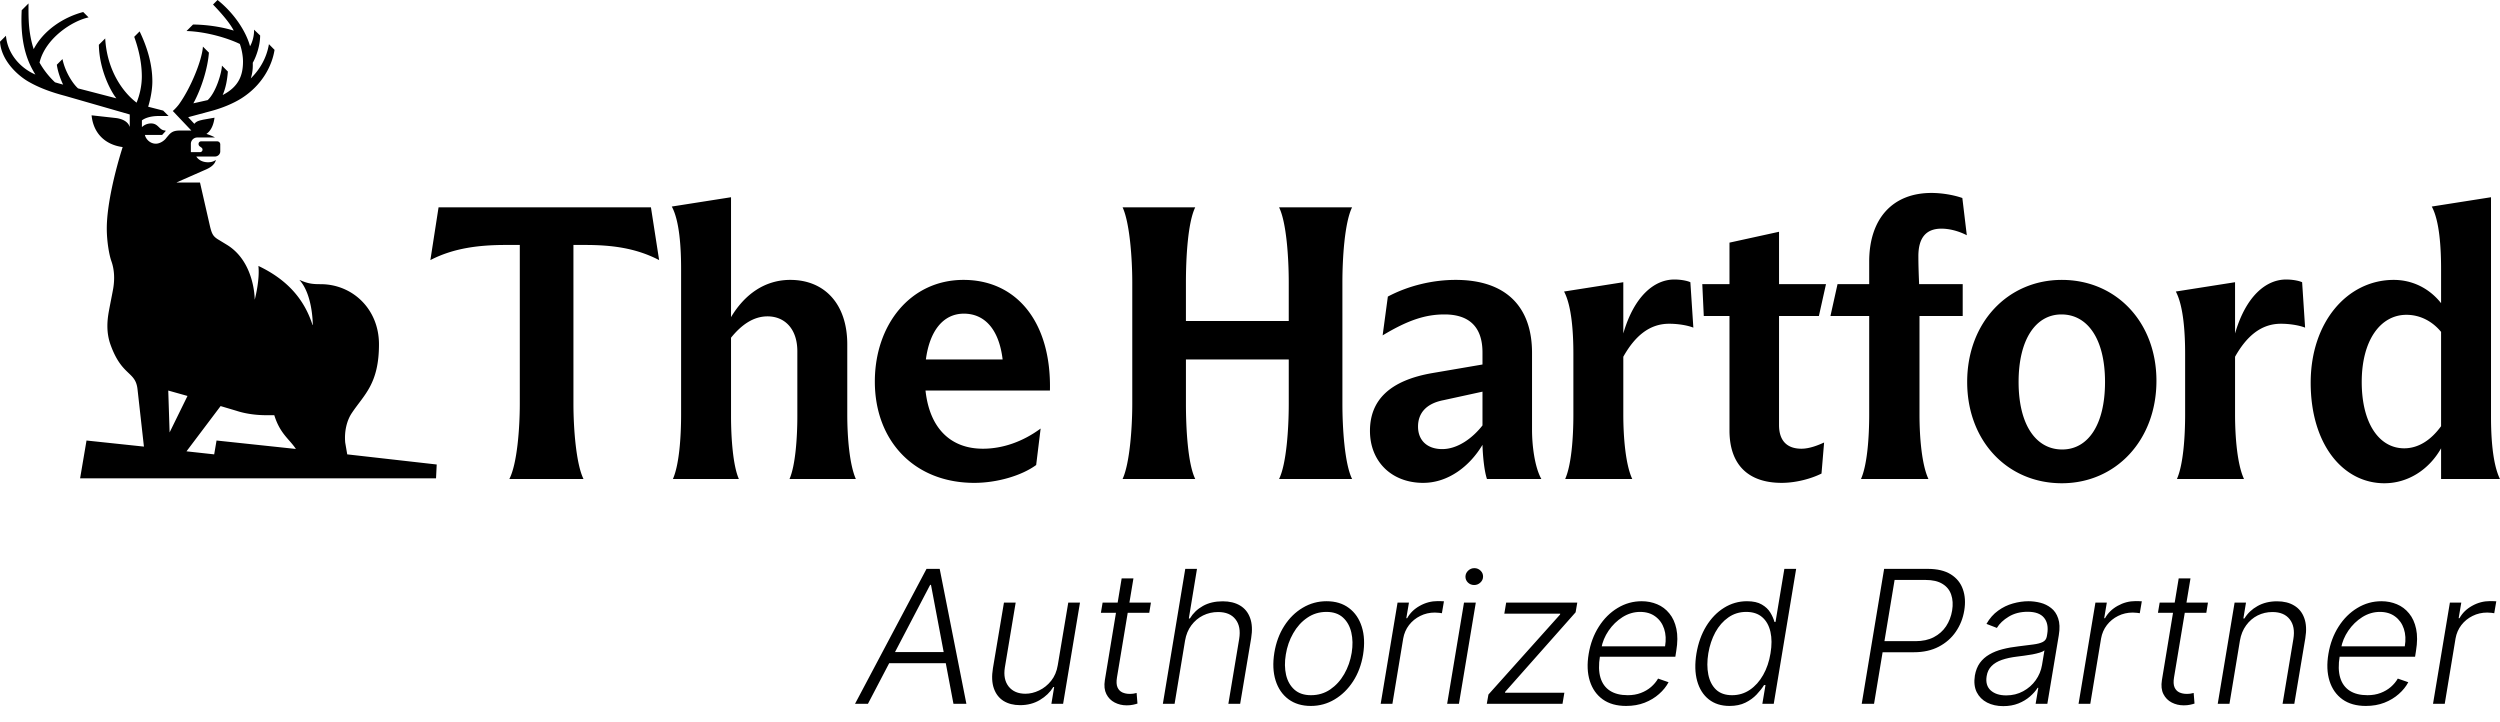
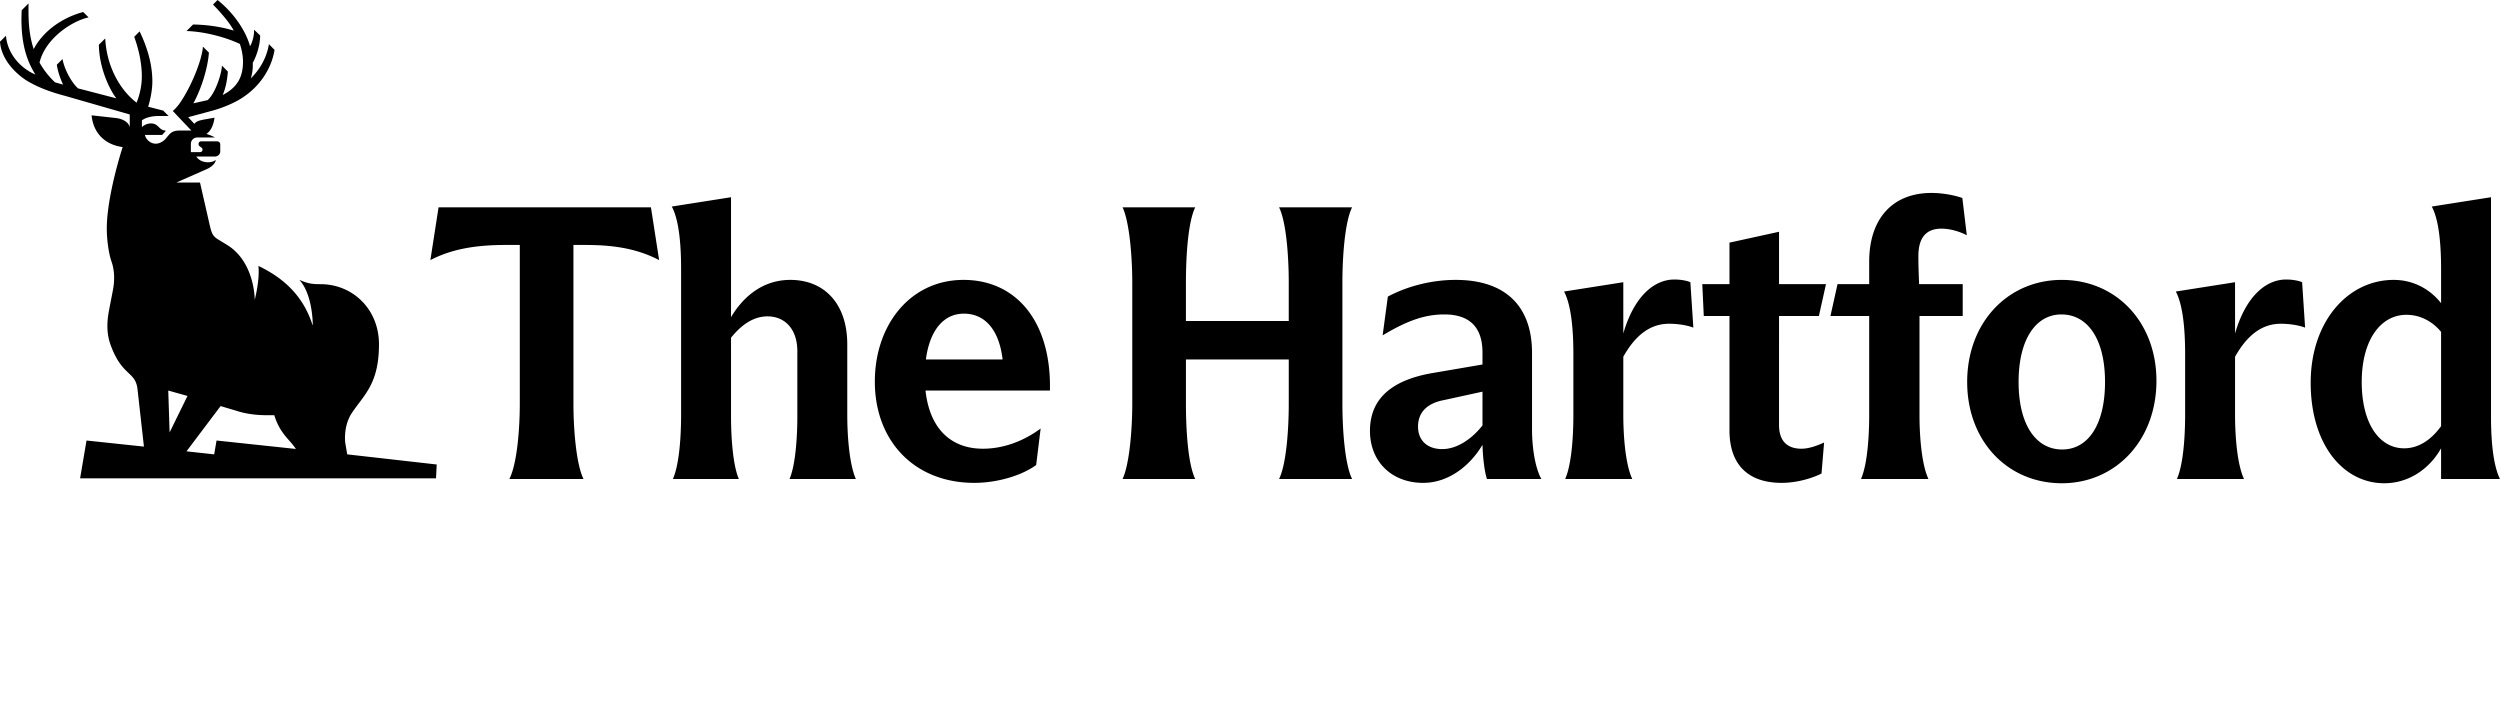
<svg xmlns="http://www.w3.org/2000/svg" width="388" height="112" fill="none" viewBox="0 0 388 112">
  <path d="M366.54 59.279c0-6.445 2.891-10.42 6.938-10.42 2.082 0 3.99.964 5.378 2.65v14.636c-1.619 2.229-3.585 3.433-5.725 3.433-3.874 0-6.591-3.854-6.591-10.3M370.067 75c3.585 0 6.881-2.048 8.789-5.421v4.758h9.136c-1.157-2.349-1.388-6.565-1.388-9.637V30.61l-9.194 1.445c1.215 2.229 1.446 6.445 1.446 9.698v5.3c-1.851-2.349-4.51-3.614-7.343-3.614-7.17 0-12.895 6.505-12.895 15.962 0 9.516 4.973 15.6 11.449 15.6m-32.207-.663h10.408c-1.041-2.228-1.388-6.505-1.388-9.999v-8.974c1.793-3.192 4.048-5.12 7.113-5.12 1.388 0 2.833.241 3.758.603l-.462-7.048c-.521-.24-1.504-.421-2.487-.421-3.122 0-6.245 2.59-7.922 8.372V43.8l-9.193 1.445c1.214 2.289 1.445 6.505 1.445 9.697v9.396c0 3.494-.289 7.77-1.272 10Zm-17.809-4.578c-4.047 0-6.765-3.794-6.765-10.48s2.718-10.48 6.649-10.48c4.048 0 6.766 3.794 6.766 10.48s-2.66 10.48-6.65 10.48Zm-.058 5.24c8.384 0 14.687-6.685 14.687-15.9 0-9.096-6.245-15.66-14.687-15.66-8.384 0-14.687 6.625-14.687 15.84 0 9.155 6.245 15.72 14.687 15.72m-31.166-.662h10.466c-1.041-2.228-1.388-6.505-1.388-9.999V49.04h6.707V44.1h-6.765c-.058-1.445-.116-2.89-.116-4.336 0-2.891 1.214-4.277 3.585-4.277 1.214 0 2.66.362 3.932 1.024l-.693-5.782c-1.388-.482-3.181-.783-4.8-.783-6.013 0-9.656 3.976-9.656 10.661v3.494h-4.915l-1.098 4.939h6.013v15.299c0 3.493-.289 7.77-1.272 9.998Zm-12.316.602c2.255 0 4.625-.662 6.187-1.445l.404-4.819c-.924.422-2.254.964-3.526.964-2.198 0-3.47-1.205-3.47-3.674V49.04h6.187l1.099-4.94h-7.286v-8.13l-7.691 1.686v6.445h-4.22l.231 4.939h3.989v17.768c0 5.24 2.834 8.131 8.096 8.131m-33.595-.602h10.409c-1.041-2.228-1.388-6.505-1.388-9.999v-8.974c1.792-3.192 4.048-5.12 7.112-5.12 1.388 0 2.833.241 3.758.603l-.462-7.048c-.521-.24-1.504-.421-2.487-.421-3.122 0-6.244 2.59-7.921 8.372V43.8l-9.194 1.445c1.214 2.289 1.445 6.505 1.445 9.697v9.396c0 3.494-.288 7.77-1.272 10Zm-22.838-8.131c0-1.988 1.156-3.554 3.932-4.096l6.071-1.325v5.24c-1.503 1.927-3.817 3.674-6.245 3.674-2.371 0-3.758-1.385-3.758-3.493Zm.809 8.733c3.874 0 7.228-2.59 9.194-5.902.057 1.867.289 4.095.694 5.3h8.442c-1.041-1.867-1.446-5.18-1.446-7.65V54.763c0-7.108-3.989-11.324-11.853-11.324-3.586 0-7.344.904-10.524 2.59l-.81 6.023c3.99-2.409 6.708-3.252 9.599-3.252 3.7 0 5.898 1.807 5.898 5.903v1.867l-7.749 1.325c-6.649 1.144-9.714 4.216-9.714 8.974 0 4.759 3.354 8.072 8.269 8.072m-46.662-.603h11.276c-1.157-2.349-1.446-7.89-1.446-11.685v-6.866h15.959v6.866c0 3.795-.347 9.336-1.503 11.685h11.333c-1.157-2.349-1.504-7.89-1.504-11.685V43.86c0-3.794.347-9.336 1.504-11.685h-11.333c1.156 2.35 1.503 7.89 1.503 11.685v5.963h-15.959V43.86c0-3.794.289-9.336 1.446-11.685h-11.276c1.099 2.35 1.504 7.89 1.504 11.685v18.792c0 3.795-.405 9.336-1.504 11.685Zm-24.631-25.659c3.122 0 5.435 2.29 6.013 7.108h-11.911c.578-4.397 2.66-7.108 5.898-7.108Zm1.619 26.261c3.47 0 7.285-1.084 9.599-2.77l.693-5.662c-2.775 2.048-5.898 3.132-8.962 3.132-4.973 0-8.269-3.132-8.905-9.035h19.313c.231-10.66-5.204-17.166-13.415-17.166-8.268 0-13.761 6.987-13.761 15.78 0 9.216 6.129 15.721 15.438 15.721Zm-46.778-.602h10.235c-.926-2.108-1.215-6.445-1.215-9.757V52.413c1.561-1.928 3.412-3.313 5.667-3.313 2.602 0 4.625 1.867 4.625 5.42v10.06c0 3.312-.289 7.649-1.214 9.757h10.293c-.983-2.228-1.33-6.505-1.33-9.999V53.438c0-6.264-3.527-9.999-8.847-9.999-3.99 0-7.112 2.289-9.194 5.782V30.61l-9.194 1.445c1.215 2.229 1.446 6.445 1.446 9.698v22.586c0 3.494-.289 7.77-1.272 10Zm-25.384 0h11.507c-1.157-2.349-1.562-7.89-1.562-11.685V38.018h1.793c3.99 0 7.806.421 11.507 2.349l-1.272-8.192h-32.96l-1.271 8.192c3.7-1.928 7.748-2.35 11.738-2.35h2.14v24.635c0 3.795-.406 9.336-1.62 11.685M53.89 70.517l-.314-1.834c-.157-1.782.262-3.459 1.048-4.612 1.887-2.83 4.193-4.493 4.193-10.64 0-5.45-4.088-9.328-9.067-9.328-1.138 0-1.919-.05-3.249-.657l-.014.019c1.954 2.162 2.057 6.407 2.057 6.98h-.038c-1.31-4.089-3.997-7.076-8.4-9.172.21 1.992-.398 4.56-.556 5.189h-.02c0-.053 0-5.87-4.35-8.49l-1.206-.735c-.891-.524-1.1-.89-1.415-2.253l-1.52-6.656h-3.613l-.004-.023 4.35-1.916c.892-.367 1.573-.839 1.73-1.572-.21.157-.576.366-1.205.366-.734 0-1.415-.262-1.834-.89h2.882c.472 0 .839-.367.839-.787V22.41a.472.472 0 0 0-.472-.472h-2.507a.387.387 0 0 0-.388.388v.055c0 .108.071.248.158.312l.298.219a.387.387 0 0 1-.23.7h-1.42v-1.28c0-.576.472-.995.996-.995h2.707v-.024c-.472-.269-1.292-.532-1.292-.532.63-.42 1.1-1.258 1.258-2.516 0 0-1.764.31-1.782.315-.422.11-.976.165-1.347.641l-.96-1.033 3.609-.97c1.64-.44 3.403-1.156 4.692-1.98 3.195-2.039 4.72-5.04 5.106-7.5l-.871-.883c-.356 2.12-1.379 3.882-2.816 5.317a6.563 6.563 0 0 0 .294-1.526c.02-.302.023-.603.013-.904.583-1.017 1.157-2.802 1.144-4.235l-.948-.903c.048.88-.259 1.979-.62 2.573-.596-2.222-2.38-5.053-5.041-7.177l-.704.704c.942.974 2.557 2.735 3.215 4.043-2.25-.686-4.624-.929-6.317-.941l-1.01 1.009c3.269.11 6.604 1.192 8.277 2.01.33.942.489 1.968.489 2.719 0 2.204-.7 3.932-3.156 5.206.492-1.133.715-2.41.805-3.645l-.92-.921c-.022 1.064-.91 4.149-2.212 5.352l-2.222.5c1.251-2.283 2.236-5.448 2.414-7.87l-.93-.931c-.13 2.101-1.9 6.441-3.713 8.95a7.42 7.42 0 0 1-.961 1.041c-.014-.01 2.874 3.03 2.874 3.03h-1.538c-.891 0-1.415.053-1.992.734l-.314.367c-.367.524-1.06.944-1.66.944-.995 0-1.622-.851-1.695-1.363h2.673l.524-.577v-.105c-1.025 0-1.057-1.1-2.253-1.1-.524 0-1.048.21-1.415.576v-1.048c.472-.367 1.363-.681 2.62-.681h1.52l-.839-.84s-2.142-.549-2.33-.599c.06-.188.65-2.086.65-3.93 0-2.698-.814-5.348-1.976-7.763l-.838.843c.46 1.28 1.18 3.595 1.18 6.137 0 1.398-.295 2.782-.81 4.08-2.09-1.567-4.594-4.975-4.873-9.967l-.985.984c.069 3.895 1.846 7.223 2.718 8.315-1.208-.318-4.624-1.205-5.943-1.545-.68-.581-1.988-2.422-2.42-4.551l-.876.874c.13 1.028.6 2.334.976 3.088a28.784 28.784 0 0 1-1.262-.354 12.842 12.842 0 0 1-2.407-3.074l.01.003c.907-3.77 5.074-6.468 7.61-7.004l-.835-.834c-3.074.805-6.159 2.84-7.685 5.758-.424-1.284-.654-2.632-.747-3.983-.067-1.032-.066-2.074-.056-3.11l-1.06 1.06c-.017.39-.033.778-.037 1.17-.046 4.497 1.052 7.032 2.164 8.813C3.137 10.553 1.167 8.34.925 5.547L0 6.472c.198 2.918 2.718 5.211 4.377 6.175 1.797 1.044 3.768 1.719 5.765 2.243 2.672.772 6.818 1.961 9.995 2.877v1.886l-.023.004c-.295-.888-1.31-1.238-2.126-1.34l-3.773-.42c.262 2.726 2.044 4.56 4.822 4.927-1.153 3.616-2.464 8.962-2.464 12.63 0 1.992.367 4.141.734 5.137.42 1.205.524 2.62.262 4.193-.157.89-.472 2.41-.682 3.564-.262 1.467-.41 3.258.262 5.136 1.774 4.953 3.879 4.088 4.193 6.918l.996 8.91-8.91-.944-.996 5.87h55.24l.105-2.149-13.888-1.572h.001Zm-27.777-9.905 2.987.839-2.777 5.66-.21-6.5Zm7.495 7.757-.367 2.148-4.298-.471 5.294-7.023 2.463.733c1.1.367 2.725.682 4.612.682h1.258c.89 2.882 2.306 3.668 3.354 5.24l-12.316-1.31Z" fill="black" />
-   <path d="M56.126 46.514H55.291L59.915 37.787H60.767L62.493 46.514H61.657L60.204 38.823H60.149L56.126 46.514ZM57.285 43.169H61.615L61.495 43.885H57.166L57.285 43.169ZM68.403 44.013L69.081 39.969H69.839L68.748 46.514H67.99L68.169 45.428H68.113C67.909 45.763 67.619 46.043 67.244 46.267C66.872 46.489 66.446 46.6 65.966 46.6C65.548 46.6 65.192 46.509 64.896 46.327C64.603 46.142 64.395 45.872 64.27 45.517C64.145 45.162 64.125 44.726 64.21 44.209L64.922 39.969H65.68L64.981 44.162C64.899 44.673 64.981 45.085 65.228 45.398C65.478 45.708 65.839 45.862 66.311 45.862C66.606 45.862 66.902 45.791 67.197 45.649C67.496 45.507 67.754 45.3 67.973 45.027C68.194 44.752 68.338 44.413 68.403 44.013ZM74.426 39.969L74.319 40.629H71.191L71.302 39.969H74.426ZM72.534 38.401H73.296L72.231 44.806C72.186 45.078 72.197 45.293 72.265 45.449C72.333 45.602 72.438 45.712 72.58 45.777C72.722 45.84 72.879 45.871 73.049 45.871C73.149 45.871 73.234 45.865 73.305 45.854C73.379 45.84 73.444 45.825 73.501 45.811L73.556 46.497C73.474 46.526 73.376 46.551 73.262 46.574C73.149 46.6 73.012 46.612 72.853 46.612C72.575 46.612 72.318 46.551 72.082 46.429C71.846 46.307 71.667 46.125 71.545 45.884C71.423 45.642 71.39 45.343 71.447 44.984L72.534 38.401ZM76.634 42.423L75.957 46.514H75.198L76.647 37.787H77.405L76.877 40.996H76.945C77.15 40.655 77.431 40.385 77.789 40.186C78.147 39.984 78.574 39.884 79.072 39.884C79.512 39.884 79.884 39.975 80.188 40.156C80.495 40.338 80.712 40.607 80.84 40.962C80.971 41.317 80.993 41.754 80.908 42.274L80.197 46.514H79.434L80.133 42.321C80.221 41.781 80.141 41.357 79.894 41.047C79.65 40.734 79.275 40.578 78.769 40.578C78.422 40.578 78.099 40.652 77.797 40.8C77.499 40.948 77.246 41.161 77.039 41.439C76.834 41.715 76.699 42.043 76.634 42.423ZM84.768 46.651C84.194 46.651 83.711 46.506 83.319 46.216C82.927 45.923 82.65 45.519 82.488 45.002C82.326 44.484 82.299 43.888 82.407 43.212C82.515 42.553 82.73 41.973 83.051 41.473C83.374 40.97 83.772 40.58 84.244 40.301C84.715 40.02 85.228 39.879 85.782 39.879C86.359 39.879 86.842 40.026 87.231 40.318C87.623 40.611 87.9 41.016 88.062 41.533C88.227 42.05 88.255 42.648 88.147 43.327C88.039 43.983 87.823 44.561 87.499 45.061C87.176 45.558 86.778 45.948 86.306 46.229C85.838 46.51 85.325 46.651 84.768 46.651ZM84.776 45.956C85.242 45.956 85.657 45.833 86.021 45.585C86.387 45.335 86.69 45.003 86.928 44.588C87.167 44.171 87.328 43.712 87.41 43.212C87.487 42.734 87.478 42.296 87.384 41.895C87.291 41.495 87.11 41.173 86.843 40.932C86.576 40.691 86.221 40.57 85.778 40.57C85.315 40.57 84.9 40.696 84.534 40.949C84.167 41.199 83.865 41.534 83.626 41.955C83.387 42.372 83.228 42.83 83.149 43.327C83.069 43.807 83.075 44.246 83.166 44.644C83.259 45.041 83.44 45.359 83.707 45.598C83.977 45.837 84.333 45.956 84.776 45.956ZM89.284 46.514L90.375 39.969H91.112L90.942 40.975H90.997C91.179 40.645 91.45 40.379 91.811 40.178C92.174 39.973 92.562 39.871 92.974 39.871C93.037 39.871 93.106 39.872 93.183 39.875C93.26 39.875 93.324 39.878 93.375 39.884L93.243 40.655C93.209 40.649 93.149 40.641 93.064 40.629C92.981 40.618 92.889 40.612 92.787 40.612C92.446 40.612 92.13 40.685 91.841 40.83C91.554 40.972 91.312 41.169 91.116 41.422C90.923 41.675 90.798 41.963 90.741 42.287L90.042 46.514H89.284ZM93.582 46.514L94.672 39.969H95.435L94.344 46.514H93.582ZM95.329 38.831C95.169 38.831 95.035 38.777 94.924 38.669C94.816 38.561 94.763 38.431 94.766 38.277C94.772 38.132 94.83 38.007 94.941 37.902C95.055 37.794 95.188 37.74 95.341 37.74C95.501 37.74 95.635 37.796 95.746 37.906C95.857 38.014 95.91 38.145 95.904 38.298C95.901 38.443 95.843 38.568 95.729 38.673C95.616 38.779 95.482 38.831 95.329 38.831ZM96.146 46.514L96.252 45.913L100.885 40.74L100.893 40.685H97.279L97.399 39.969H101.997L101.89 40.595L97.33 45.743L97.322 45.798H101.162L101.042 46.514H96.146ZM105.156 46.651C104.545 46.651 104.04 46.509 103.643 46.225C103.245 45.938 102.967 45.541 102.808 45.036C102.648 44.527 102.624 43.942 102.735 43.28C102.846 42.621 103.065 42.036 103.391 41.524C103.718 41.01 104.121 40.608 104.602 40.318C105.082 40.026 105.603 39.879 106.165 39.879C106.521 39.879 106.853 39.945 107.163 40.075C107.472 40.203 107.735 40.401 107.951 40.668C108.17 40.932 108.322 41.266 108.407 41.669C108.492 42.07 108.489 42.544 108.398 43.093L108.339 43.468H103.225L103.332 42.798H107.674C107.745 42.378 107.725 42 107.614 41.665C107.504 41.33 107.315 41.064 107.048 40.868C106.783 40.669 106.455 40.57 106.063 40.57C105.663 40.57 105.283 40.682 104.925 40.906C104.57 41.131 104.269 41.423 104.022 41.784C103.778 42.142 103.62 42.524 103.549 42.931L103.464 43.433C103.373 43.987 103.384 44.452 103.498 44.827C103.612 45.199 103.817 45.48 104.116 45.671C104.414 45.861 104.796 45.956 105.262 45.956C105.575 45.956 105.857 45.908 106.11 45.811C106.363 45.715 106.583 45.585 106.771 45.423C106.958 45.259 107.109 45.078 107.222 44.882L107.9 45.117C107.755 45.392 107.55 45.647 107.286 45.879C107.025 46.112 106.714 46.3 106.353 46.442C105.995 46.581 105.596 46.651 105.156 46.651ZM111.843 46.651C111.306 46.651 110.858 46.509 110.5 46.225C110.142 45.941 109.892 45.544 109.75 45.036C109.608 44.527 109.593 43.935 109.703 43.259C109.817 42.585 110.029 41.996 110.338 41.49C110.651 40.982 111.033 40.587 111.485 40.306C111.939 40.022 112.435 39.879 112.972 39.879C113.373 39.879 113.692 39.95 113.931 40.093C114.172 40.232 114.355 40.405 114.48 40.612C114.605 40.82 114.695 41.022 114.749 41.218H114.817L115.388 37.787H116.151L114.702 46.514H113.965L114.169 45.3H114.076C113.953 45.499 113.793 45.703 113.594 45.913C113.398 46.121 113.157 46.296 112.87 46.438C112.583 46.58 112.24 46.651 111.843 46.651ZM112.009 45.956C112.432 45.956 112.814 45.841 113.155 45.611C113.499 45.378 113.786 45.058 114.016 44.652C114.249 44.243 114.408 43.774 114.493 43.246C114.581 42.723 114.58 42.261 114.489 41.861C114.398 41.458 114.222 41.142 113.961 40.915C113.699 40.685 113.354 40.57 112.925 40.57C112.49 40.57 112.104 40.689 111.766 40.928C111.428 41.163 111.148 41.483 110.926 41.886C110.708 42.29 110.556 42.743 110.471 43.246C110.388 43.754 110.388 44.213 110.471 44.622C110.553 45.031 110.721 45.357 110.973 45.598C111.229 45.837 111.574 45.956 112.009 45.956ZM120.391 46.514L121.84 37.787H124.657C125.276 37.787 125.775 37.905 126.152 38.141C126.53 38.377 126.79 38.698 126.932 39.104C127.077 39.51 127.107 39.969 127.022 40.48C126.939 40.986 126.757 41.443 126.476 41.852C126.198 42.259 125.83 42.581 125.373 42.82C124.918 43.058 124.384 43.178 123.77 43.178H121.554L121.674 42.462H123.868C124.326 42.462 124.719 42.377 125.049 42.206C125.381 42.033 125.647 41.797 125.846 41.499C126.044 41.198 126.175 40.858 126.238 40.48C126.3 40.097 126.28 39.756 126.178 39.458C126.078 39.159 125.891 38.926 125.615 38.759C125.343 38.588 124.976 38.503 124.516 38.503H122.517L121.188 46.514H120.391ZM129.544 46.663C129.15 46.663 128.801 46.587 128.5 46.433C128.199 46.277 127.975 46.053 127.827 45.76C127.682 45.465 127.642 45.107 127.708 44.686C127.765 44.362 127.873 44.09 128.032 43.868C128.194 43.647 128.398 43.465 128.645 43.323C128.892 43.178 129.176 43.064 129.498 42.982C129.819 42.899 130.168 42.837 130.546 42.794C130.915 42.749 131.23 42.709 131.492 42.675C131.753 42.641 131.956 42.587 132.101 42.513C132.246 42.439 132.333 42.32 132.361 42.155L132.387 42.002C132.461 41.556 132.392 41.205 132.182 40.949C131.972 40.691 131.62 40.561 131.125 40.561C130.654 40.561 130.245 40.666 129.898 40.877C129.554 41.084 129.299 41.327 129.131 41.605L128.458 41.345C128.662 40.987 128.914 40.702 129.212 40.489C129.51 40.273 129.83 40.118 130.171 40.024C130.512 39.928 130.848 39.879 131.181 39.879C131.431 39.879 131.685 39.912 131.944 39.977C132.202 40.043 132.434 40.156 132.638 40.318C132.846 40.477 132.998 40.7 133.094 40.987C133.194 41.272 133.208 41.632 133.137 42.07L132.395 46.514H131.637L131.811 45.479H131.765C131.645 45.672 131.48 45.859 131.27 46.041C131.063 46.223 130.814 46.372 130.525 46.489C130.235 46.605 129.908 46.663 129.544 46.663ZM129.736 45.969C130.14 45.969 130.505 45.879 130.831 45.7C131.161 45.522 131.431 45.284 131.641 44.989C131.854 44.691 131.99 44.362 132.05 44.004L132.208 43.058C132.145 43.112 132.043 43.161 131.901 43.203C131.762 43.246 131.604 43.284 131.428 43.318C131.255 43.35 131.08 43.377 130.904 43.399C130.73 43.422 130.577 43.442 130.444 43.459C130.066 43.504 129.736 43.575 129.455 43.672C129.176 43.769 128.953 43.902 128.786 44.073C128.618 44.24 128.513 44.456 128.471 44.72C128.405 45.118 128.492 45.426 128.73 45.645C128.972 45.861 129.307 45.969 129.736 45.969ZM134.413 46.514L135.504 39.969H136.241L136.071 40.975H136.126C136.308 40.645 136.579 40.379 136.94 40.178C137.304 39.973 137.691 39.871 138.103 39.871C138.166 39.871 138.235 39.872 138.312 39.875C138.389 39.875 138.453 39.878 138.504 39.884L138.372 40.655C138.338 40.649 138.278 40.641 138.193 40.629C138.11 40.618 138.018 40.612 137.916 40.612C137.575 40.612 137.26 40.685 136.97 40.83C136.683 40.972 136.441 41.169 136.245 41.422C136.052 41.675 135.927 41.963 135.87 42.287L135.172 46.514H134.413ZM142.781 39.969L142.675 40.629H139.547L139.658 39.969H142.781ZM140.889 38.401H141.652L140.587 44.806C140.541 45.078 140.553 45.293 140.621 45.449C140.689 45.602 140.794 45.712 140.936 45.777C141.078 45.84 141.234 45.871 141.405 45.871C141.504 45.871 141.589 45.865 141.661 45.854C141.734 45.84 141.8 45.825 141.857 45.811L141.912 46.497C141.83 46.526 141.732 46.551 141.618 46.574C141.504 46.6 141.368 46.612 141.209 46.612C140.93 46.612 140.673 46.551 140.438 46.429C140.202 46.307 140.023 46.125 139.901 45.884C139.778 45.642 139.746 45.343 139.803 44.984L140.889 38.401ZM144.849 42.423L144.172 46.514H143.413L144.504 39.969H145.241L145.071 40.996H145.139C145.343 40.661 145.626 40.392 145.987 40.191C146.35 39.986 146.772 39.884 147.252 39.884C147.69 39.884 148.059 39.976 148.36 40.161C148.664 40.343 148.88 40.611 149.008 40.966C149.139 41.321 149.162 41.757 149.076 42.274L148.365 46.514H147.606L148.305 42.321C148.393 41.787 148.315 41.364 148.071 41.051C147.829 40.736 147.456 40.578 146.95 40.578C146.606 40.578 146.287 40.652 145.991 40.8C145.699 40.948 145.451 41.161 145.25 41.439C145.048 41.715 144.914 42.043 144.849 42.423ZM152.991 46.651C152.381 46.651 151.876 46.509 151.479 46.225C151.081 45.938 150.803 45.541 150.643 45.036C150.484 44.527 150.46 43.942 150.571 43.28C150.682 42.621 150.901 42.036 151.227 41.524C151.554 41.01 151.957 40.608 152.438 40.318C152.918 40.026 153.439 39.879 154.001 39.879C154.357 39.879 154.689 39.945 154.999 40.075C155.308 40.203 155.571 40.401 155.787 40.668C156.006 40.932 156.158 41.266 156.243 41.669C156.328 42.07 156.325 42.544 156.234 43.093L156.175 43.468H151.061L151.168 42.798H155.51C155.581 42.378 155.561 42 155.45 41.665C155.339 41.33 155.151 41.064 154.884 40.868C154.619 40.669 154.291 40.57 153.899 40.57C153.499 40.57 153.119 40.682 152.761 40.906C152.406 41.131 152.105 41.423 151.858 41.784C151.614 42.142 151.456 42.524 151.385 42.931L151.3 43.433C151.209 43.987 151.22 44.452 151.334 44.827C151.447 45.199 151.653 45.48 151.952 45.671C152.25 45.861 152.632 45.956 153.098 45.956C153.411 45.956 153.693 45.908 153.946 45.811C154.199 45.715 154.419 45.585 154.607 45.423C154.794 45.259 154.945 45.078 155.058 44.882L155.736 45.117C155.591 45.392 155.386 45.647 155.122 45.879C154.861 46.112 154.55 46.3 154.189 46.442C153.831 46.581 153.432 46.651 152.991 46.651ZM157.335 46.514L158.426 39.969H159.163L158.993 40.975H159.048C159.23 40.645 159.501 40.379 159.862 40.178C160.225 39.973 160.613 39.871 161.025 39.871C161.088 39.871 161.157 39.872 161.234 39.875C161.311 39.875 161.375 39.878 161.426 39.884L161.294 40.655C161.26 40.649 161.2 40.641 161.115 40.629C161.032 40.618 160.94 40.612 160.838 40.612C160.497 40.612 160.181 40.685 159.892 40.83C159.605 40.972 159.363 41.169 159.167 41.422C158.974 41.675 158.849 41.963 158.792 42.287L158.093 46.514H157.335Z" fill="black" transform="scale(2.4) translate(0 -1)" />
</svg>